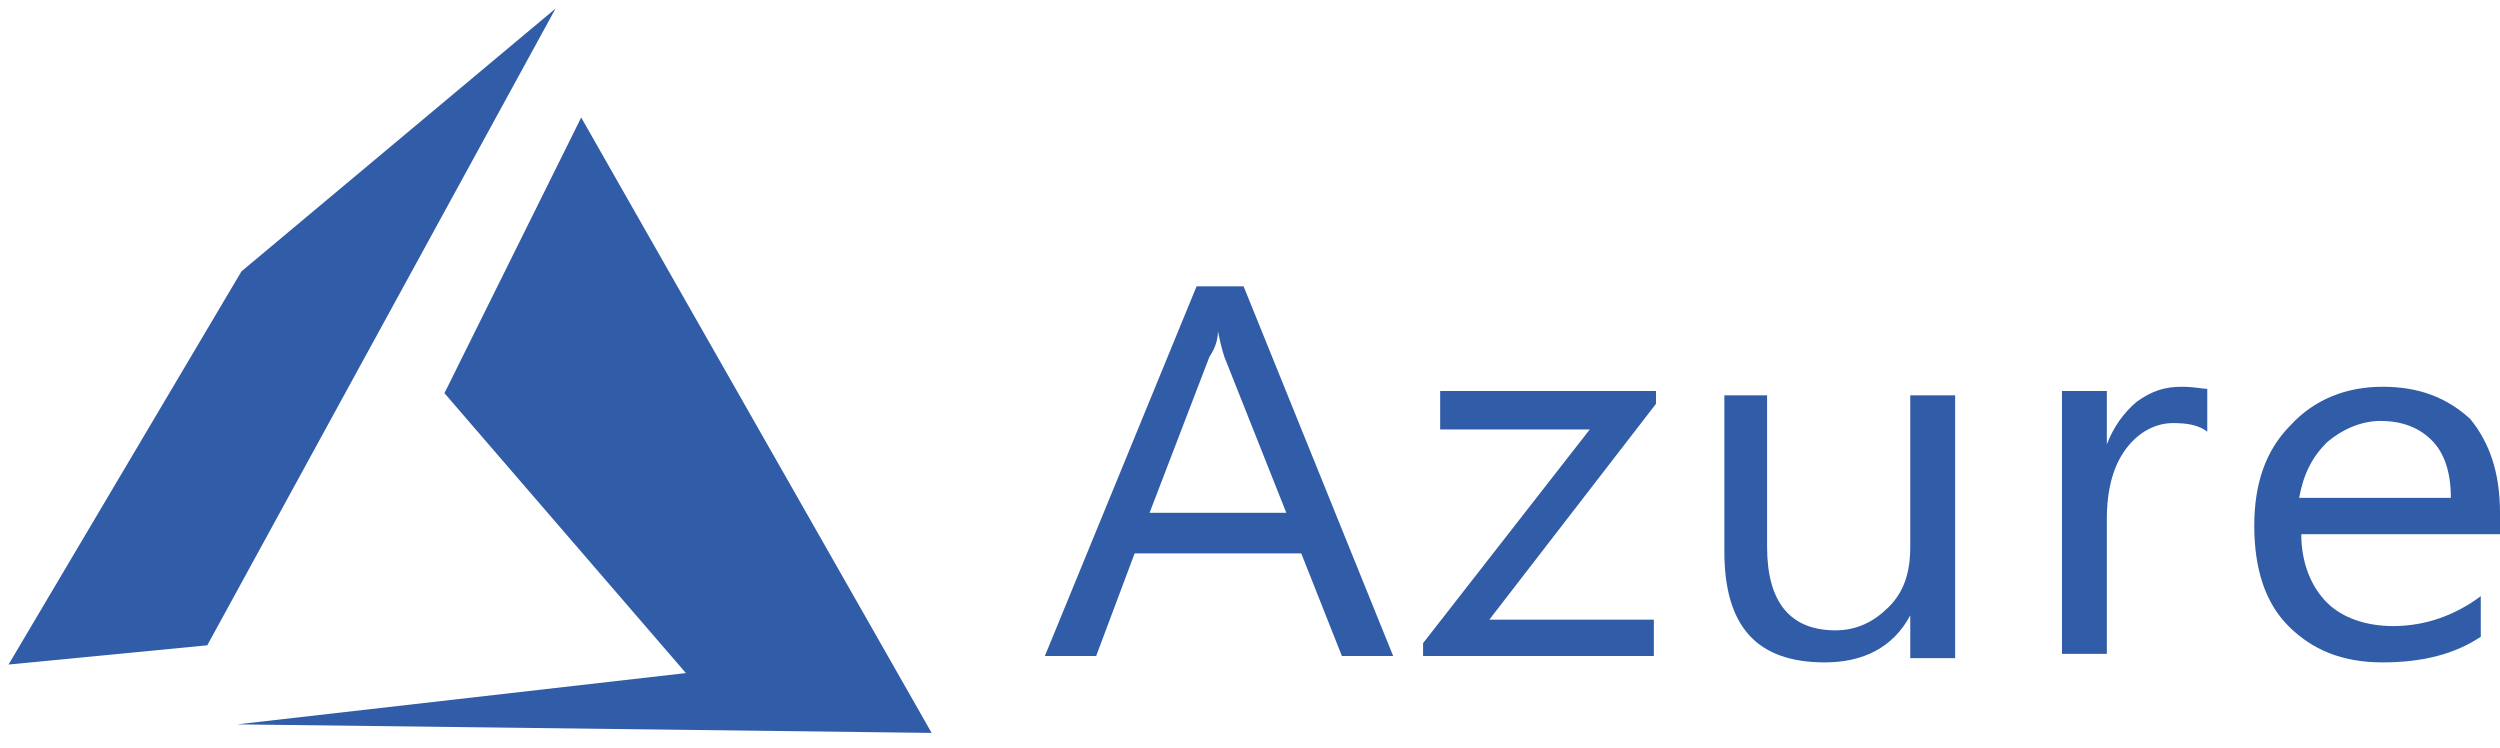
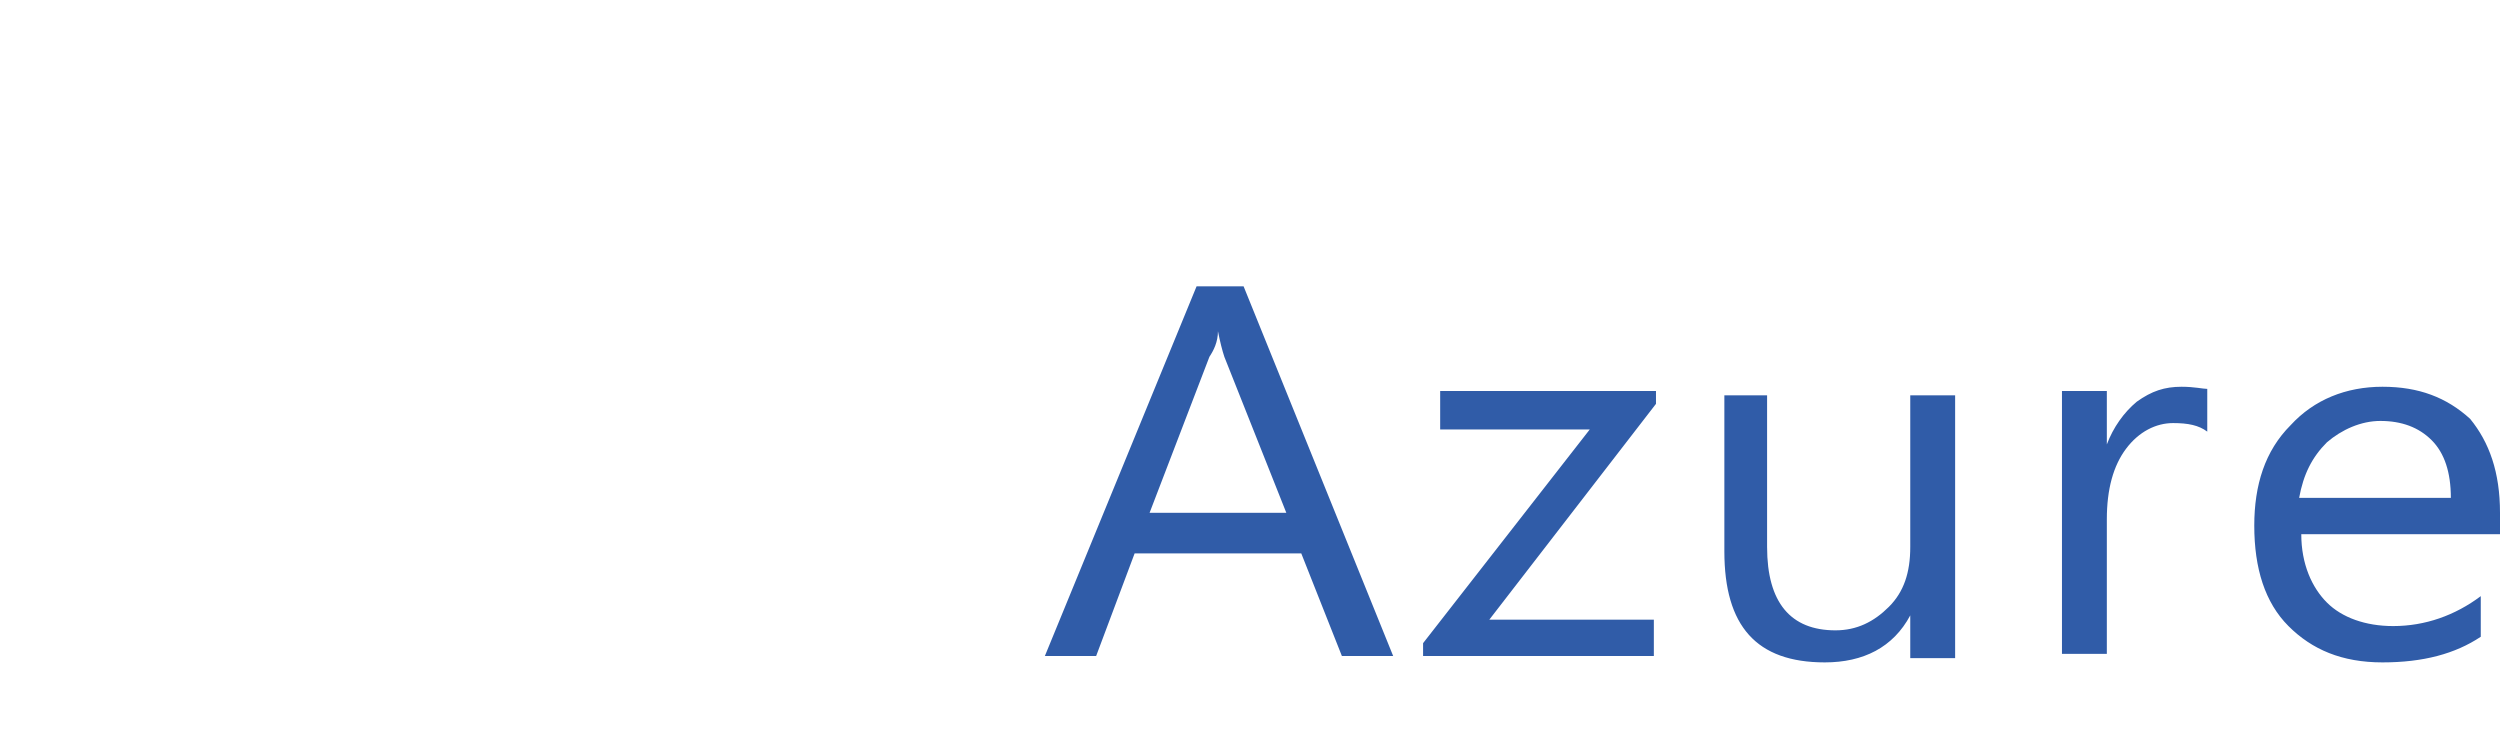
<svg xmlns="http://www.w3.org/2000/svg" width="117" height="35" viewBox="0 0 117 35" fill="none">
-   <path fill-rule="evenodd" clip-rule="evenodd" d="M27.2 5.5L20.8 18.4L32.1 31.5L11.1 33.9L43.6 34.3L27.2 5.5Z" fill="#305CA8" />
-   <path fill-rule="evenodd" clip-rule="evenodd" d="M26 0.4L11.3 12.7L0.4 31.1L9.7 30.2L26 0.4Z" fill="#305CA8" />
  <path d="M56 13.4L48.9 30.7H51.3L53.1 25.9H60.9L62.8 30.7H65.2L58.2 13.4H56ZM57 15.5C57.1 16 57.2 16.4 57.3 16.7L60.2 24H53.8L56.6 16.7C56.8 16.4 57 16 57 15.5ZM111.5 18.1C109.8 18.1 108.3 18.7 107.2 19.9C106 21.1 105.5 22.7 105.5 24.6C105.5 26.6 106 28.2 107.1 29.3C108.2 30.4 109.6 31 111.5 31C113.4 31 114.9 30.6 116.1 29.8V27.9C114.9 28.8 113.5 29.3 112 29.3C110.7 29.3 109.6 28.9 108.9 28.2C108.2 27.5 107.7 26.4 107.7 25H117V24C117 22.1 116.5 20.7 115.6 19.6C114.5 18.6 113.2 18.1 111.5 18.1ZM102.1 18.1C101.3 18.1 100.7 18.3 100 18.8C99.4 19.3 98.9 20 98.6 20.8V18.3H96.5V30.6H98.6V24.3C98.6 22.9 98.9 21.8 99.5 21C100.1 20.2 100.9 19.8 101.7 19.8C102.4 19.8 102.9 19.9 103.3 20.2V18.2C103.1 18.2 102.7 18.1 102.1 18.1ZM67.4 18.4V20.1H74.4L66.6 30.1V30.7H77.4V29H69.7L77.5 18.9V18.3H67.4V18.4ZM80.7 18.4V25.8C80.7 29.3 82.2 31 85.4 31C87.2 31 88.6 30.3 89.4 28.8V30.8H91.5V18.5H89.4V25.6C89.4 26.8 89.1 27.7 88.4 28.4C87.7 29.1 86.9 29.5 85.9 29.5C83.8 29.5 82.7 28.2 82.7 25.6V18.5H80.7V18.4ZM111.4 19.7C112.4 19.7 113.2 20 113.8 20.6C114.4 21.2 114.7 22.1 114.7 23.3H107.6C107.8 22.2 108.2 21.4 108.9 20.7C109.6 20.1 110.5 19.7 111.4 19.7Z" fill="#305CA8" />
</svg>